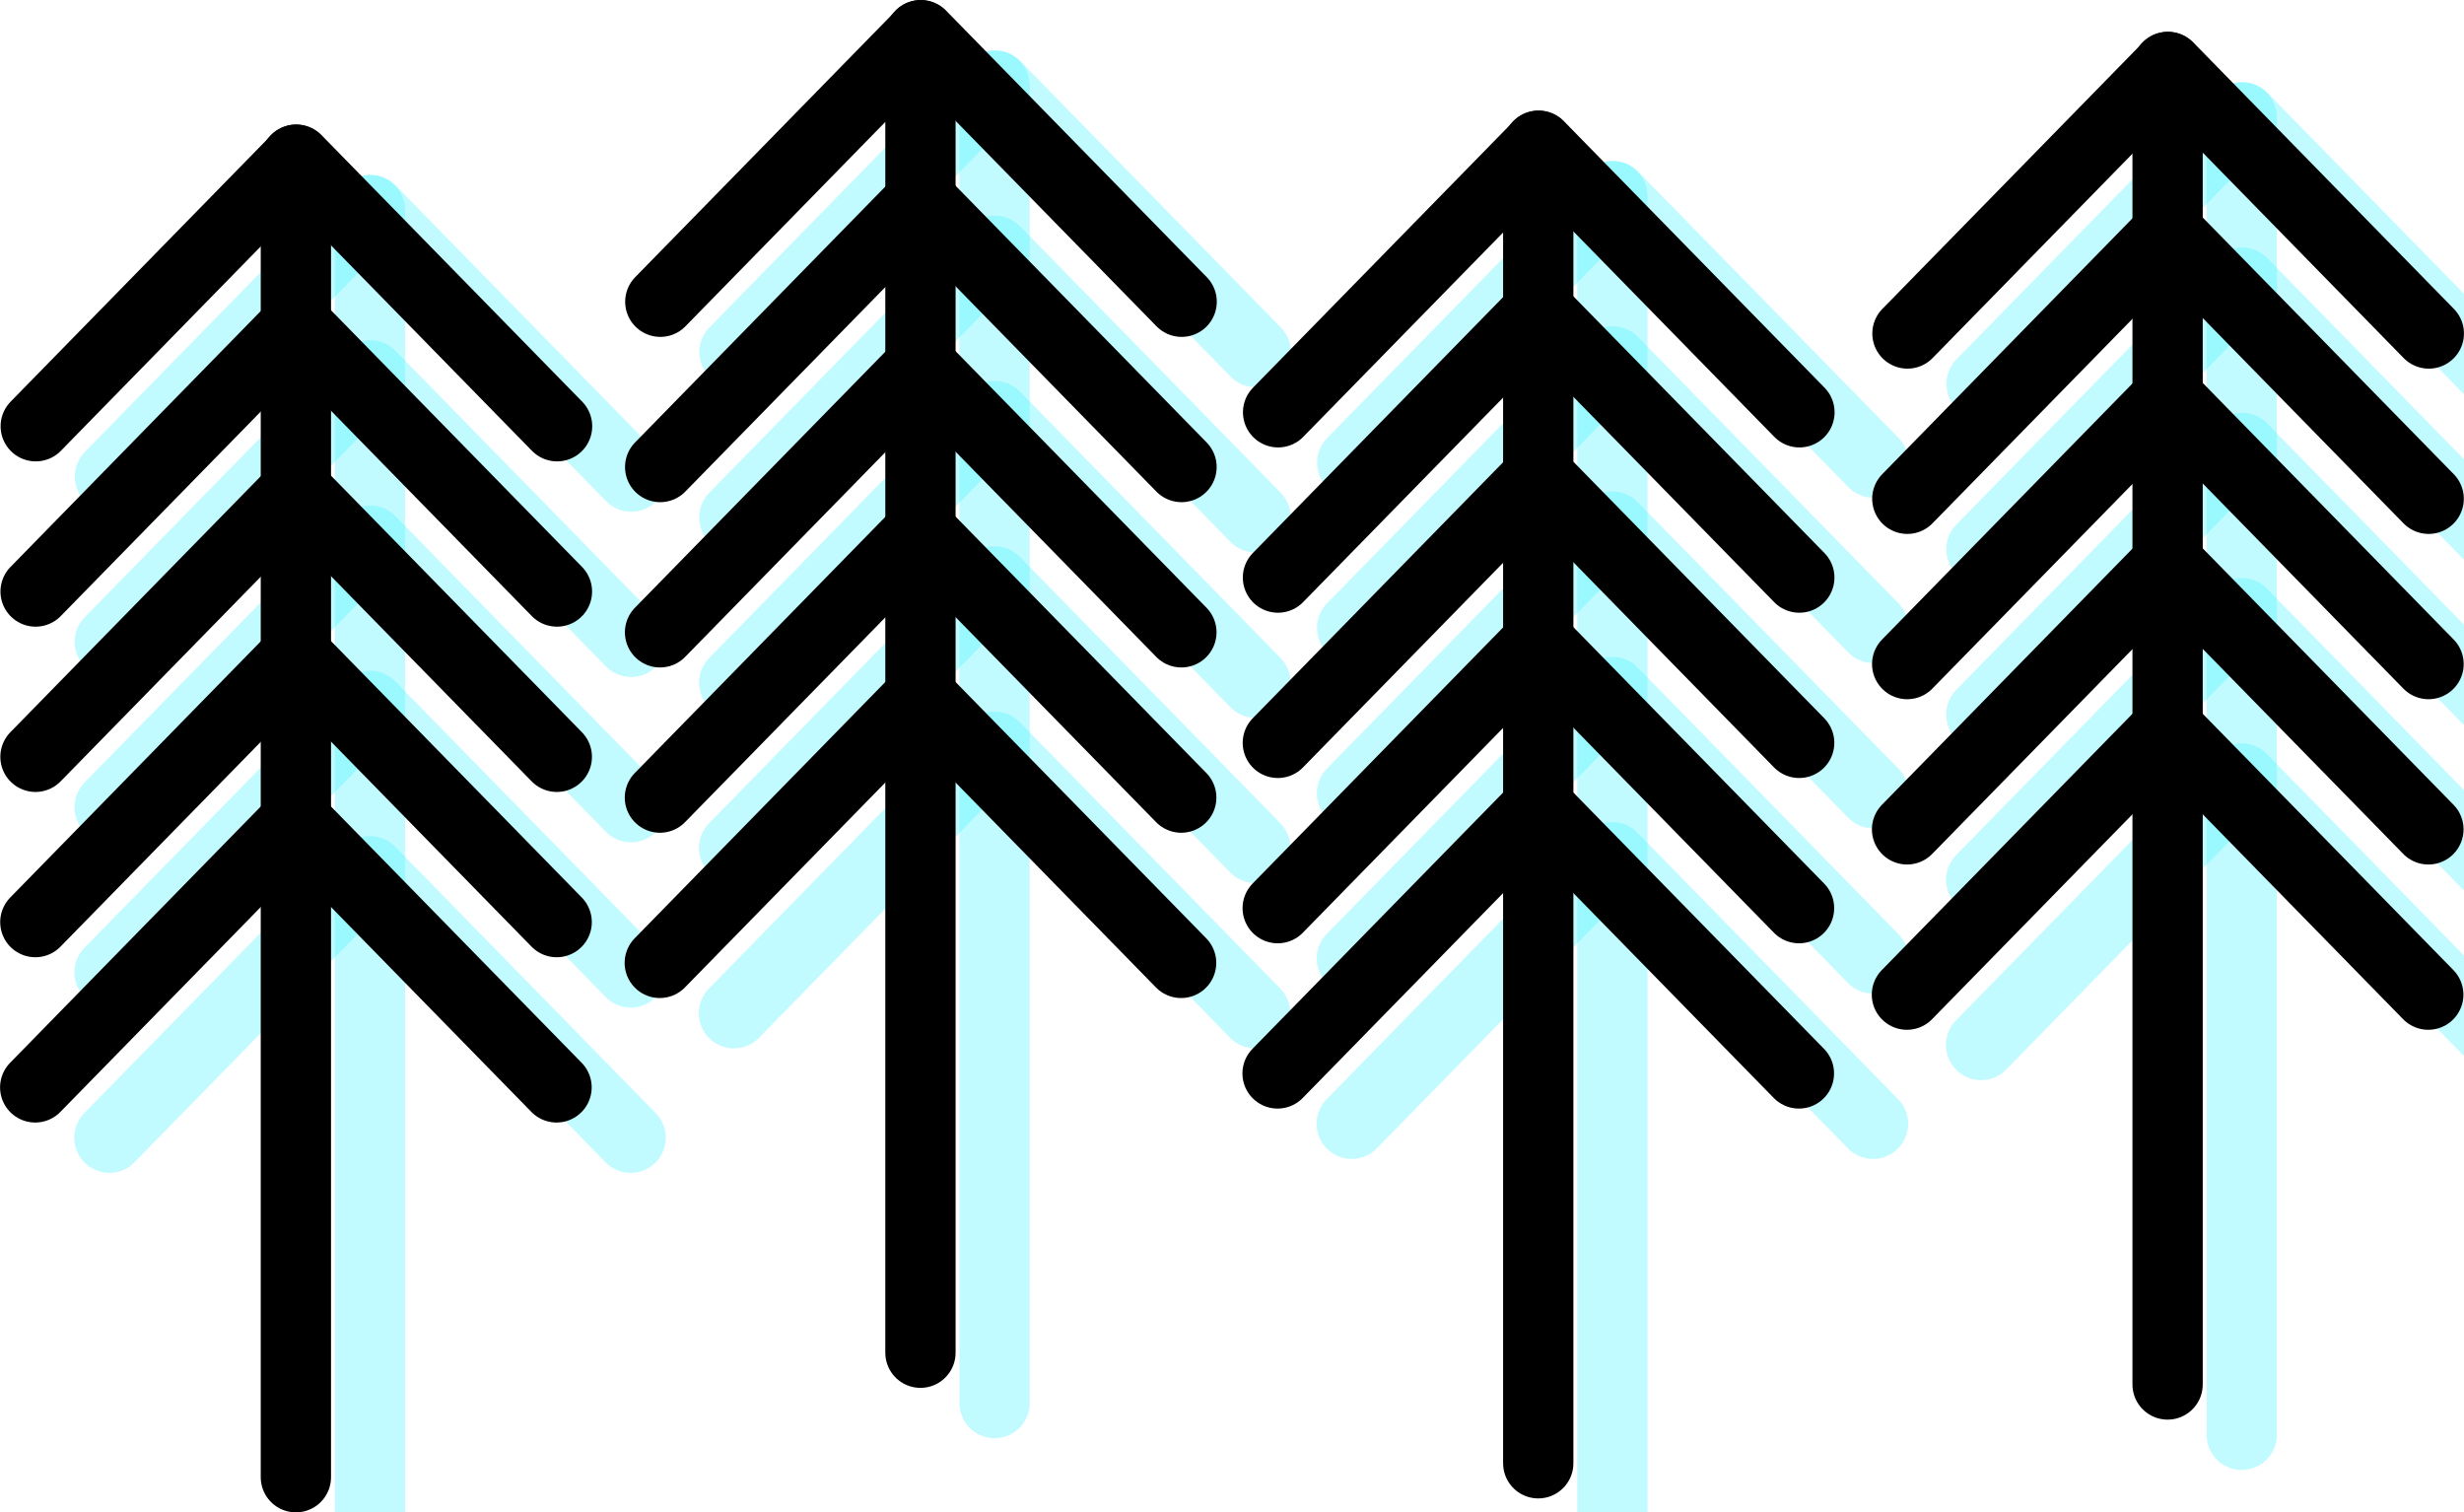
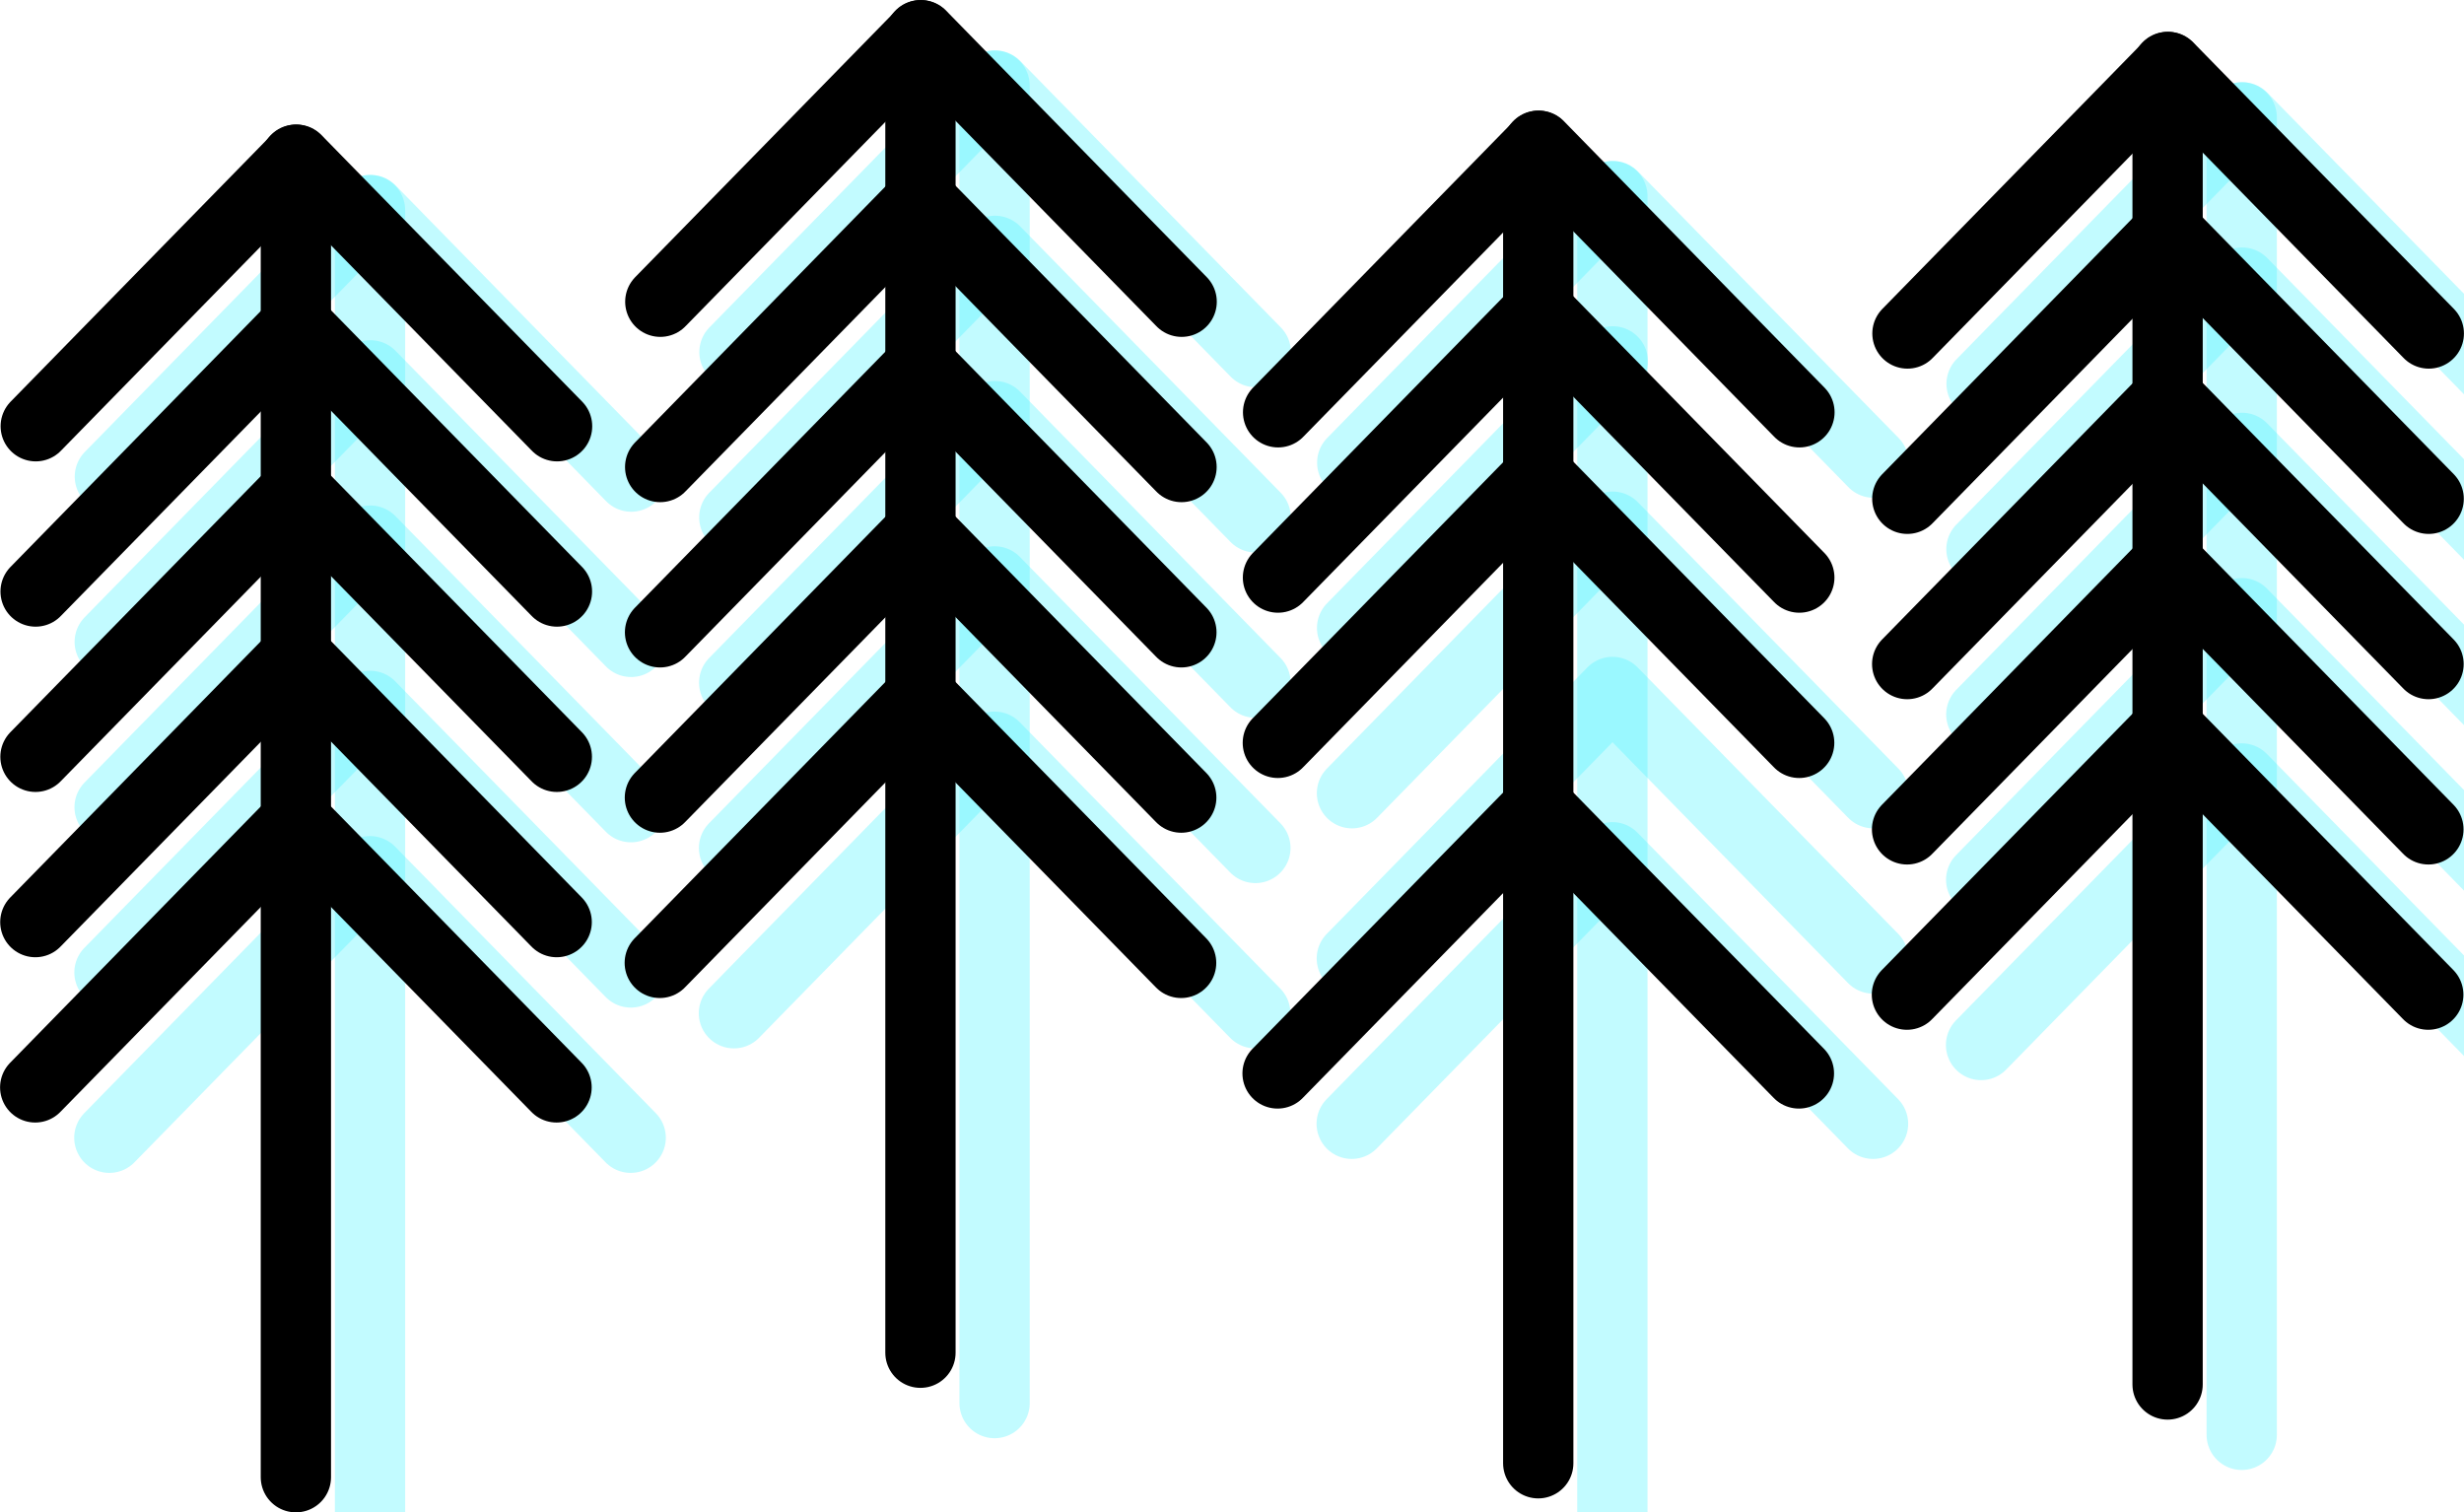
<svg xmlns="http://www.w3.org/2000/svg" xmlns:ns1="http://www.inkscape.org/namespaces/inkscape" xmlns:ns2="http://sodipodi.sourceforge.net/DTD/sodipodi-0.dtd" width="18.546mm" height="11.382mm" viewBox="0 0 18.546 11.382" version="1.1" id="svg707" ns1:version="1.1.2 (08b2f3d93c, 2022-04-05)" ns2:docname="trees_website.svg">
  <ns2:namedview id="namedview709" pagecolor="#ffffff" bordercolor="#666666" borderopacity="1.0" ns1:pageshadow="2" ns1:pageopacity="0.0" ns1:pagecheckerboard="0" ns1:document-units="mm" showgrid="false" showborder="false" ns1:snap-global="false" ns1:zoom="4.0416192" ns1:cx="23.876569" ns1:cy="-7.5464804" ns1:window-width="1920" ns1:window-height="974" ns1:window-x="0" ns1:window-y="27" ns1:window-maximized="1" ns1:current-layer="layer1" fit-margin-top="0" fit-margin-left="0" fit-margin-right="0" fit-margin-bottom="0" />
  <defs id="defs704" />
  <g ns1:label="Layer 1" ns1:groupmode="layer" id="layer1" transform="translate(-76.936,-139.025)">
    <g id="g1009" transform="translate(0.558,0.379)" style="stroke:#52f2ff;stroke-opacity:0.35">
      <g id="g965" transform="translate(2.508,0.388)" style="stroke:#52f2ff;stroke-opacity:0.35">
        <path ns1:export-ydpi="96.162537" ns1:export-xdpi="96.162537" ns1:export-filename="C:\Users\bmtym\Documents\Stickers\Circle_MountainSunWater_2pxlines_192px.png" ns1:connector-curvature="0" id="path953" d="m 74.697,141.845 1.962,-2.006 v 0 l 1.962,2.006" style="fill:none;fill-opacity:1;stroke:#52f2ff;stroke-width:0.529;stroke-linecap:round;stroke-linejoin:round;stroke-miterlimit:4;stroke-dasharray:none;stroke-opacity:0.35;paint-order:markers fill stroke" />
        <path ns1:export-ydpi="96.162537" ns1:export-xdpi="96.162537" ns1:export-filename="C:\Users\bmtym\Documents\Stickers\Circle_MountainSunWater_2pxlines_192px.png" ns1:connector-curvature="0" id="path955" d="m 74.696,143.089 1.962,-2.006 v 0 l 1.962,2.006" style="fill:none;fill-opacity:1;stroke:#52f2ff;stroke-width:0.529;stroke-linecap:round;stroke-linejoin:round;stroke-miterlimit:4;stroke-dasharray:none;stroke-opacity:0.35;paint-order:markers fill stroke" />
        <path ns1:export-ydpi="96.162537" ns1:export-xdpi="96.162537" ns1:export-filename="C:\Users\bmtym\Documents\Stickers\Circle_MountainSunWater_2pxlines_192px.png" ns1:connector-curvature="0" id="path957" d="m 74.695,144.333 1.962,-2.006 v 0 l 1.962,2.006" style="fill:none;fill-opacity:1;stroke:#52f2ff;stroke-width:0.529;stroke-linecap:round;stroke-linejoin:round;stroke-miterlimit:4;stroke-dasharray:none;stroke-opacity:0.35;paint-order:markers fill stroke" />
        <path ns1:export-ydpi="96.162537" ns1:export-xdpi="96.162537" ns1:export-filename="C:\Users\bmtym\Documents\Stickers\Circle_MountainSunWater_2pxlines_192px.png" ns1:connector-curvature="0" id="path959" d="m 74.694,145.577 1.962,-2.006 v 0 l 1.962,2.006" style="fill:none;fill-opacity:1;stroke:#52f2ff;stroke-width:0.529;stroke-linecap:round;stroke-linejoin:round;stroke-miterlimit:4;stroke-dasharray:none;stroke-opacity:0.35;paint-order:markers fill stroke" />
        <path ns1:export-ydpi="96.162537" ns1:export-xdpi="96.162537" ns1:export-filename="C:\Users\bmtym\Documents\Stickers\Circle_MountainSunWater_2pxlines_192px.png" ns1:connector-curvature="0" id="path961" d="m 74.693,146.821 1.962,-2.006 v 0 l 1.962,2.006" style="fill:none;fill-opacity:1;stroke:#52f2ff;stroke-width:0.529;stroke-linecap:round;stroke-linejoin:round;stroke-miterlimit:4;stroke-dasharray:none;stroke-opacity:0.35;paint-order:markers fill stroke" />
        <path ns1:export-ydpi="96.162537" ns1:export-xdpi="96.162537" ns1:export-filename="C:\Users\bmtym\Documents\Stickers\Circle_MountainSunWater_2pxlines_192px.png" ns1:connector-curvature="0" id="path963" d="m 76.655,139.839 v 9.916" style="fill:none;fill-opacity:1;stroke:#52f2ff;stroke-width:0.529;stroke-linecap:round;stroke-linejoin:round;stroke-miterlimit:4;stroke-dasharray:none;stroke-opacity:0.35;paint-order:markers fill stroke" />
      </g>
      <g id="g979" transform="translate(7.209,-0.549)" style="stroke:#52f2ff;stroke-opacity:0.35">
        <path ns1:export-ydpi="96.162537" ns1:export-xdpi="96.162537" ns1:export-filename="C:\Users\bmtym\Documents\Stickers\Circle_MountainSunWater_2pxlines_192px.png" ns1:connector-curvature="0" id="path967" d="m 74.697,141.845 1.962,-2.006 v 0 l 1.962,2.006" style="fill:none;fill-opacity:1;stroke:#52f2ff;stroke-width:0.529;stroke-linecap:round;stroke-linejoin:round;stroke-miterlimit:4;stroke-dasharray:none;stroke-opacity:0.35;paint-order:markers fill stroke" />
        <path ns1:export-ydpi="96.162537" ns1:export-xdpi="96.162537" ns1:export-filename="C:\Users\bmtym\Documents\Stickers\Circle_MountainSunWater_2pxlines_192px.png" ns1:connector-curvature="0" id="path969" d="m 74.696,143.089 1.962,-2.006 v 0 l 1.962,2.006" style="fill:none;fill-opacity:1;stroke:#52f2ff;stroke-width:0.529;stroke-linecap:round;stroke-linejoin:round;stroke-miterlimit:4;stroke-dasharray:none;stroke-opacity:0.35;paint-order:markers fill stroke" />
        <path ns1:export-ydpi="96.162537" ns1:export-xdpi="96.162537" ns1:export-filename="C:\Users\bmtym\Documents\Stickers\Circle_MountainSunWater_2pxlines_192px.png" ns1:connector-curvature="0" id="path971" d="m 74.695,144.333 1.962,-2.006 v 0 l 1.962,2.006" style="fill:none;fill-opacity:1;stroke:#52f2ff;stroke-width:0.529;stroke-linecap:round;stroke-linejoin:round;stroke-miterlimit:4;stroke-dasharray:none;stroke-opacity:0.35;paint-order:markers fill stroke" />
        <path ns1:export-ydpi="96.162537" ns1:export-xdpi="96.162537" ns1:export-filename="C:\Users\bmtym\Documents\Stickers\Circle_MountainSunWater_2pxlines_192px.png" ns1:connector-curvature="0" id="path973" d="m 74.694,145.577 1.962,-2.006 v 0 l 1.962,2.006" style="fill:none;fill-opacity:1;stroke:#52f2ff;stroke-width:0.529;stroke-linecap:round;stroke-linejoin:round;stroke-miterlimit:4;stroke-dasharray:none;stroke-opacity:0.35;paint-order:markers fill stroke" />
        <path ns1:export-ydpi="96.162537" ns1:export-xdpi="96.162537" ns1:export-filename="C:\Users\bmtym\Documents\Stickers\Circle_MountainSunWater_2pxlines_192px.png" ns1:connector-curvature="0" id="path975" d="m 74.693,146.821 1.962,-2.006 v 0 l 1.962,2.006" style="fill:none;fill-opacity:1;stroke:#52f2ff;stroke-width:0.529;stroke-linecap:round;stroke-linejoin:round;stroke-miterlimit:4;stroke-dasharray:none;stroke-opacity:0.35;paint-order:markers fill stroke" />
        <path ns1:export-ydpi="96.162537" ns1:export-xdpi="96.162537" ns1:export-filename="C:\Users\bmtym\Documents\Stickers\Circle_MountainSunWater_2pxlines_192px.png" ns1:connector-curvature="0" id="path977" d="m 76.655,139.839 v 9.916" style="fill:none;fill-opacity:1;stroke:#52f2ff;stroke-width:0.529;stroke-linecap:round;stroke-linejoin:round;stroke-miterlimit:4;stroke-dasharray:none;stroke-opacity:0.35;paint-order:markers fill stroke" />
      </g>
      <g id="g993" transform="translate(11.859,0.283)" style="stroke:#52f2ff;stroke-opacity:0.35">
        <path ns1:export-ydpi="96.162537" ns1:export-xdpi="96.162537" ns1:export-filename="C:\Users\bmtym\Documents\Stickers\Circle_MountainSunWater_2pxlines_192px.png" ns1:connector-curvature="0" id="path981" d="m 74.697,141.845 1.962,-2.006 v 0 l 1.962,2.006" style="fill:none;fill-opacity:1;stroke:#52f2ff;stroke-width:0.529;stroke-linecap:round;stroke-linejoin:round;stroke-miterlimit:4;stroke-dasharray:none;stroke-opacity:0.35;paint-order:markers fill stroke" />
-         <path ns1:export-ydpi="96.162537" ns1:export-xdpi="96.162537" ns1:export-filename="C:\Users\bmtym\Documents\Stickers\Circle_MountainSunWater_2pxlines_192px.png" ns1:connector-curvature="0" id="path983" d="m 74.696,143.089 1.962,-2.006 v 0 l 1.962,2.006" style="fill:none;fill-opacity:1;stroke:#52f2ff;stroke-width:0.529;stroke-linecap:round;stroke-linejoin:round;stroke-miterlimit:4;stroke-dasharray:none;stroke-opacity:0.35;paint-order:markers fill stroke" />
+         <path ns1:export-ydpi="96.162537" ns1:export-xdpi="96.162537" ns1:export-filename="C:\Users\bmtym\Documents\Stickers\Circle_MountainSunWater_2pxlines_192px.png" ns1:connector-curvature="0" id="path983" d="m 74.696,143.089 1.962,-2.006 v 0 " style="fill:none;fill-opacity:1;stroke:#52f2ff;stroke-width:0.529;stroke-linecap:round;stroke-linejoin:round;stroke-miterlimit:4;stroke-dasharray:none;stroke-opacity:0.35;paint-order:markers fill stroke" />
        <path ns1:export-ydpi="96.162537" ns1:export-xdpi="96.162537" ns1:export-filename="C:\Users\bmtym\Documents\Stickers\Circle_MountainSunWater_2pxlines_192px.png" ns1:connector-curvature="0" id="path985" d="m 74.695,144.333 1.962,-2.006 v 0 l 1.962,2.006" style="fill:none;fill-opacity:1;stroke:#52f2ff;stroke-width:0.529;stroke-linecap:round;stroke-linejoin:round;stroke-miterlimit:4;stroke-dasharray:none;stroke-opacity:0.35;paint-order:markers fill stroke" />
        <path ns1:export-ydpi="96.162537" ns1:export-xdpi="96.162537" ns1:export-filename="C:\Users\bmtym\Documents\Stickers\Circle_MountainSunWater_2pxlines_192px.png" ns1:connector-curvature="0" id="path987" d="m 74.694,145.577 1.962,-2.006 v 0 l 1.962,2.006" style="fill:none;fill-opacity:1;stroke:#52f2ff;stroke-width:0.529;stroke-linecap:round;stroke-linejoin:round;stroke-miterlimit:4;stroke-dasharray:none;stroke-opacity:0.35;paint-order:markers fill stroke" />
        <path ns1:export-ydpi="96.162537" ns1:export-xdpi="96.162537" ns1:export-filename="C:\Users\bmtym\Documents\Stickers\Circle_MountainSunWater_2pxlines_192px.png" ns1:connector-curvature="0" id="path989" d="m 74.693,146.821 1.962,-2.006 v 0 l 1.962,2.006" style="fill:none;fill-opacity:1;stroke:#52f2ff;stroke-width:0.529;stroke-linecap:round;stroke-linejoin:round;stroke-miterlimit:4;stroke-dasharray:none;stroke-opacity:0.35;paint-order:markers fill stroke" />
        <path ns1:export-ydpi="96.162537" ns1:export-xdpi="96.162537" ns1:export-filename="C:\Users\bmtym\Documents\Stickers\Circle_MountainSunWater_2pxlines_192px.png" ns1:connector-curvature="0" id="path991" d="m 76.655,139.839 v 9.916" style="fill:none;fill-opacity:1;stroke:#52f2ff;stroke-width:0.529;stroke-linecap:round;stroke-linejoin:round;stroke-miterlimit:4;stroke-dasharray:none;stroke-opacity:0.35;paint-order:markers fill stroke" />
      </g>
      <g id="g1007" transform="translate(16.596,-0.31)" style="stroke:#52f2ff;stroke-opacity:0.35">
        <path ns1:export-ydpi="96.162537" ns1:export-xdpi="96.162537" ns1:export-filename="C:\Users\bmtym\Documents\Stickers\Circle_MountainSunWater_2pxlines_192px.png" ns1:connector-curvature="0" id="path995" d="m 74.697,141.845 1.962,-2.006 v 0 l 1.962,2.006" style="fill:none;fill-opacity:1;stroke:#52f2ff;stroke-width:0.529;stroke-linecap:round;stroke-linejoin:round;stroke-miterlimit:4;stroke-dasharray:none;stroke-opacity:0.35;paint-order:markers fill stroke" />
        <path ns1:export-ydpi="96.162537" ns1:export-xdpi="96.162537" ns1:export-filename="C:\Users\bmtym\Documents\Stickers\Circle_MountainSunWater_2pxlines_192px.png" ns1:connector-curvature="0" id="path997" d="m 74.696,143.089 1.962,-2.006 v 0 l 1.962,2.006" style="fill:none;fill-opacity:1;stroke:#52f2ff;stroke-width:0.529;stroke-linecap:round;stroke-linejoin:round;stroke-miterlimit:4;stroke-dasharray:none;stroke-opacity:0.35;paint-order:markers fill stroke" />
        <path ns1:export-ydpi="96.162537" ns1:export-xdpi="96.162537" ns1:export-filename="C:\Users\bmtym\Documents\Stickers\Circle_MountainSunWater_2pxlines_192px.png" ns1:connector-curvature="0" id="path999" d="m 74.695,144.333 1.962,-2.006 v 0 l 1.962,2.006" style="fill:none;fill-opacity:1;stroke:#52f2ff;stroke-width:0.529;stroke-linecap:round;stroke-linejoin:round;stroke-miterlimit:4;stroke-dasharray:none;stroke-opacity:0.35;paint-order:markers fill stroke" />
        <path ns1:export-ydpi="96.162537" ns1:export-xdpi="96.162537" ns1:export-filename="C:\Users\bmtym\Documents\Stickers\Circle_MountainSunWater_2pxlines_192px.png" ns1:connector-curvature="0" id="path1001" d="m 74.694,145.577 1.962,-2.006 v 0 l 1.962,2.006" style="fill:none;fill-opacity:1;stroke:#52f2ff;stroke-width:0.529;stroke-linecap:round;stroke-linejoin:round;stroke-miterlimit:4;stroke-dasharray:none;stroke-opacity:0.35;paint-order:markers fill stroke" />
        <path ns1:export-ydpi="96.162537" ns1:export-xdpi="96.162537" ns1:export-filename="C:\Users\bmtym\Documents\Stickers\Circle_MountainSunWater_2pxlines_192px.png" ns1:connector-curvature="0" id="path1003" d="m 74.693,146.821 1.962,-2.006 v 0 l 1.962,2.006" style="fill:none;fill-opacity:1;stroke:#52f2ff;stroke-width:0.529;stroke-linecap:round;stroke-linejoin:round;stroke-miterlimit:4;stroke-dasharray:none;stroke-opacity:0.35;paint-order:markers fill stroke" />
        <path ns1:export-ydpi="96.162537" ns1:export-xdpi="96.162537" ns1:export-filename="C:\Users\bmtym\Documents\Stickers\Circle_MountainSunWater_2pxlines_192px.png" ns1:connector-curvature="0" id="path1005" d="m 76.655,139.839 v 9.916" style="fill:none;fill-opacity:1;stroke:#52f2ff;stroke-width:0.529;stroke-linecap:round;stroke-linejoin:round;stroke-miterlimit:4;stroke-dasharray:none;stroke-opacity:0.35;paint-order:markers fill stroke" />
      </g>
    </g>
    <g id="g951">
      <g id="g750" transform="translate(2.508,0.388)">
        <path ns1:export-ydpi="96.162537" ns1:export-xdpi="96.162537" ns1:export-filename="C:\Users\bmtym\Documents\Stickers\Circle_MountainSunWater_2pxlines_192px.png" ns1:connector-curvature="0" id="path1357" d="m 74.697,141.845 1.962,-2.006 v 0 l 1.962,2.006" style="fill:none;fill-opacity:1;stroke:#000000;stroke-width:0.529;stroke-linecap:round;stroke-linejoin:round;stroke-miterlimit:4;stroke-dasharray:none;stroke-opacity:1;paint-order:markers fill stroke" />
        <path ns1:export-ydpi="96.162537" ns1:export-xdpi="96.162537" ns1:export-filename="C:\Users\bmtym\Documents\Stickers\Circle_MountainSunWater_2pxlines_192px.png" ns1:connector-curvature="0" id="path1359" d="m 74.696,143.089 1.962,-2.006 v 0 l 1.962,2.006" style="fill:none;fill-opacity:1;stroke:#000000;stroke-width:0.529;stroke-linecap:round;stroke-linejoin:round;stroke-miterlimit:4;stroke-dasharray:none;stroke-opacity:1;paint-order:markers fill stroke" />
        <path ns1:export-ydpi="96.162537" ns1:export-xdpi="96.162537" ns1:export-filename="C:\Users\bmtym\Documents\Stickers\Circle_MountainSunWater_2pxlines_192px.png" ns1:connector-curvature="0" id="path1361" d="m 74.695,144.333 1.962,-2.006 v 0 l 1.962,2.006" style="fill:none;fill-opacity:1;stroke:#000000;stroke-width:0.529;stroke-linecap:round;stroke-linejoin:round;stroke-miterlimit:4;stroke-dasharray:none;stroke-opacity:1;paint-order:markers fill stroke" />
        <path ns1:export-ydpi="96.162537" ns1:export-xdpi="96.162537" ns1:export-filename="C:\Users\bmtym\Documents\Stickers\Circle_MountainSunWater_2pxlines_192px.png" ns1:connector-curvature="0" id="path1363" d="m 74.694,145.577 1.962,-2.006 v 0 l 1.962,2.006" style="fill:none;fill-opacity:1;stroke:#000000;stroke-width:0.529;stroke-linecap:round;stroke-linejoin:round;stroke-miterlimit:4;stroke-dasharray:none;stroke-opacity:1;paint-order:markers fill stroke" />
        <path ns1:export-ydpi="96.162537" ns1:export-xdpi="96.162537" ns1:export-filename="C:\Users\bmtym\Documents\Stickers\Circle_MountainSunWater_2pxlines_192px.png" ns1:connector-curvature="0" id="path1365" d="m 74.693,146.821 1.962,-2.006 v 0 l 1.962,2.006" style="fill:none;fill-opacity:1;stroke:#000000;stroke-width:0.529;stroke-linecap:round;stroke-linejoin:round;stroke-miterlimit:4;stroke-dasharray:none;stroke-opacity:1;paint-order:markers fill stroke" />
        <path ns1:export-ydpi="96.162537" ns1:export-xdpi="96.162537" ns1:export-filename="C:\Users\bmtym\Documents\Stickers\Circle_MountainSunWater_2pxlines_192px.png" ns1:connector-curvature="0" id="path1367" d="m 76.655,139.839 v 9.916" style="fill:none;fill-opacity:1;stroke:#000000;stroke-width:0.529;stroke-linecap:round;stroke-linejoin:round;stroke-miterlimit:4;stroke-dasharray:none;stroke-opacity:1;paint-order:markers fill stroke" />
      </g>
      <g id="g750-3" transform="translate(7.209,-0.549)">
        <path ns1:export-ydpi="96.162537" ns1:export-xdpi="96.162537" ns1:export-filename="C:\Users\bmtym\Documents\Stickers\Circle_MountainSunWater_2pxlines_192px.png" ns1:connector-curvature="0" id="path1357-6" d="m 74.697,141.845 1.962,-2.006 v 0 l 1.962,2.006" style="fill:none;fill-opacity:1;stroke:#000000;stroke-width:0.529;stroke-linecap:round;stroke-linejoin:round;stroke-miterlimit:4;stroke-dasharray:none;stroke-opacity:1;paint-order:markers fill stroke" />
        <path ns1:export-ydpi="96.162537" ns1:export-xdpi="96.162537" ns1:export-filename="C:\Users\bmtym\Documents\Stickers\Circle_MountainSunWater_2pxlines_192px.png" ns1:connector-curvature="0" id="path1359-7" d="m 74.696,143.089 1.962,-2.006 v 0 l 1.962,2.006" style="fill:none;fill-opacity:1;stroke:#000000;stroke-width:0.529;stroke-linecap:round;stroke-linejoin:round;stroke-miterlimit:4;stroke-dasharray:none;stroke-opacity:1;paint-order:markers fill stroke" />
        <path ns1:export-ydpi="96.162537" ns1:export-xdpi="96.162537" ns1:export-filename="C:\Users\bmtym\Documents\Stickers\Circle_MountainSunWater_2pxlines_192px.png" ns1:connector-curvature="0" id="path1361-5" d="m 74.695,144.333 1.962,-2.006 v 0 l 1.962,2.006" style="fill:none;fill-opacity:1;stroke:#000000;stroke-width:0.529;stroke-linecap:round;stroke-linejoin:round;stroke-miterlimit:4;stroke-dasharray:none;stroke-opacity:1;paint-order:markers fill stroke" />
        <path ns1:export-ydpi="96.162537" ns1:export-xdpi="96.162537" ns1:export-filename="C:\Users\bmtym\Documents\Stickers\Circle_MountainSunWater_2pxlines_192px.png" ns1:connector-curvature="0" id="path1363-3" d="m 74.694,145.577 1.962,-2.006 v 0 l 1.962,2.006" style="fill:none;fill-opacity:1;stroke:#000000;stroke-width:0.529;stroke-linecap:round;stroke-linejoin:round;stroke-miterlimit:4;stroke-dasharray:none;stroke-opacity:1;paint-order:markers fill stroke" />
        <path ns1:export-ydpi="96.162537" ns1:export-xdpi="96.162537" ns1:export-filename="C:\Users\bmtym\Documents\Stickers\Circle_MountainSunWater_2pxlines_192px.png" ns1:connector-curvature="0" id="path1365-5" d="m 74.693,146.821 1.962,-2.006 v 0 l 1.962,2.006" style="fill:none;fill-opacity:1;stroke:#000000;stroke-width:0.529;stroke-linecap:round;stroke-linejoin:round;stroke-miterlimit:4;stroke-dasharray:none;stroke-opacity:1;paint-order:markers fill stroke" />
        <path ns1:export-ydpi="96.162537" ns1:export-xdpi="96.162537" ns1:export-filename="C:\Users\bmtym\Documents\Stickers\Circle_MountainSunWater_2pxlines_192px.png" ns1:connector-curvature="0" id="path1367-6" d="m 76.655,139.839 v 9.916" style="fill:none;fill-opacity:1;stroke:#000000;stroke-width:0.529;stroke-linecap:round;stroke-linejoin:round;stroke-miterlimit:4;stroke-dasharray:none;stroke-opacity:1;paint-order:markers fill stroke" />
      </g>
      <g id="g827" transform="translate(11.859,0.283)">
        <path ns1:export-ydpi="96.162537" ns1:export-xdpi="96.162537" ns1:export-filename="C:\Users\bmtym\Documents\Stickers\Circle_MountainSunWater_2pxlines_192px.png" ns1:connector-curvature="0" id="path815" d="m 74.697,141.845 1.962,-2.006 v 0 l 1.962,2.006" style="fill:none;fill-opacity:1;stroke:#000000;stroke-width:0.529;stroke-linecap:round;stroke-linejoin:round;stroke-miterlimit:4;stroke-dasharray:none;stroke-opacity:1;paint-order:markers fill stroke" />
        <path ns1:export-ydpi="96.162537" ns1:export-xdpi="96.162537" ns1:export-filename="C:\Users\bmtym\Documents\Stickers\Circle_MountainSunWater_2pxlines_192px.png" ns1:connector-curvature="0" id="path817" d="m 74.696,143.089 1.962,-2.006 v 0 l 1.962,2.006" style="fill:none;fill-opacity:1;stroke:#000000;stroke-width:0.529;stroke-linecap:round;stroke-linejoin:round;stroke-miterlimit:4;stroke-dasharray:none;stroke-opacity:1;paint-order:markers fill stroke" />
        <path ns1:export-ydpi="96.162537" ns1:export-xdpi="96.162537" ns1:export-filename="C:\Users\bmtym\Documents\Stickers\Circle_MountainSunWater_2pxlines_192px.png" ns1:connector-curvature="0" id="path819" d="m 74.695,144.333 1.962,-2.006 v 0 l 1.962,2.006" style="fill:none;fill-opacity:1;stroke:#000000;stroke-width:0.529;stroke-linecap:round;stroke-linejoin:round;stroke-miterlimit:4;stroke-dasharray:none;stroke-opacity:1;paint-order:markers fill stroke" />
-         <path ns1:export-ydpi="96.162537" ns1:export-xdpi="96.162537" ns1:export-filename="C:\Users\bmtym\Documents\Stickers\Circle_MountainSunWater_2pxlines_192px.png" ns1:connector-curvature="0" id="path821" d="m 74.694,145.577 1.962,-2.006 v 0 l 1.962,2.006" style="fill:none;fill-opacity:1;stroke:#000000;stroke-width:0.529;stroke-linecap:round;stroke-linejoin:round;stroke-miterlimit:4;stroke-dasharray:none;stroke-opacity:1;paint-order:markers fill stroke" />
        <path ns1:export-ydpi="96.162537" ns1:export-xdpi="96.162537" ns1:export-filename="C:\Users\bmtym\Documents\Stickers\Circle_MountainSunWater_2pxlines_192px.png" ns1:connector-curvature="0" id="path823" d="m 74.693,146.821 1.962,-2.006 v 0 l 1.962,2.006" style="fill:none;fill-opacity:1;stroke:#000000;stroke-width:0.529;stroke-linecap:round;stroke-linejoin:round;stroke-miterlimit:4;stroke-dasharray:none;stroke-opacity:1;paint-order:markers fill stroke" />
        <path ns1:export-ydpi="96.162537" ns1:export-xdpi="96.162537" ns1:export-filename="C:\Users\bmtym\Documents\Stickers\Circle_MountainSunWater_2pxlines_192px.png" ns1:connector-curvature="0" id="path825" d="m 76.655,139.839 v 9.916" style="fill:none;fill-opacity:1;stroke:#000000;stroke-width:0.529;stroke-linecap:round;stroke-linejoin:round;stroke-miterlimit:4;stroke-dasharray:none;stroke-opacity:1;paint-order:markers fill stroke" />
      </g>
      <g id="g841" transform="translate(16.596,-0.31)">
        <path ns1:export-ydpi="96.162537" ns1:export-xdpi="96.162537" ns1:export-filename="C:\Users\bmtym\Documents\Stickers\Circle_MountainSunWater_2pxlines_192px.png" ns1:connector-curvature="0" id="path829" d="m 74.697,141.845 1.962,-2.006 v 0 l 1.962,2.006" style="fill:none;fill-opacity:1;stroke:#000000;stroke-width:0.529;stroke-linecap:round;stroke-linejoin:round;stroke-miterlimit:4;stroke-dasharray:none;stroke-opacity:1;paint-order:markers fill stroke" />
        <path ns1:export-ydpi="96.162537" ns1:export-xdpi="96.162537" ns1:export-filename="C:\Users\bmtym\Documents\Stickers\Circle_MountainSunWater_2pxlines_192px.png" ns1:connector-curvature="0" id="path831" d="m 74.696,143.089 1.962,-2.006 v 0 l 1.962,2.006" style="fill:none;fill-opacity:1;stroke:#000000;stroke-width:0.529;stroke-linecap:round;stroke-linejoin:round;stroke-miterlimit:4;stroke-dasharray:none;stroke-opacity:1;paint-order:markers fill stroke" />
        <path ns1:export-ydpi="96.162537" ns1:export-xdpi="96.162537" ns1:export-filename="C:\Users\bmtym\Documents\Stickers\Circle_MountainSunWater_2pxlines_192px.png" ns1:connector-curvature="0" id="path833" d="m 74.695,144.333 1.962,-2.006 v 0 l 1.962,2.006" style="fill:none;fill-opacity:1;stroke:#000000;stroke-width:0.529;stroke-linecap:round;stroke-linejoin:round;stroke-miterlimit:4;stroke-dasharray:none;stroke-opacity:1;paint-order:markers fill stroke" />
        <path ns1:export-ydpi="96.162537" ns1:export-xdpi="96.162537" ns1:export-filename="C:\Users\bmtym\Documents\Stickers\Circle_MountainSunWater_2pxlines_192px.png" ns1:connector-curvature="0" id="path835" d="m 74.694,145.577 1.962,-2.006 v 0 l 1.962,2.006" style="fill:none;fill-opacity:1;stroke:#000000;stroke-width:0.529;stroke-linecap:round;stroke-linejoin:round;stroke-miterlimit:4;stroke-dasharray:none;stroke-opacity:1;paint-order:markers fill stroke" />
        <path ns1:export-ydpi="96.162537" ns1:export-xdpi="96.162537" ns1:export-filename="C:\Users\bmtym\Documents\Stickers\Circle_MountainSunWater_2pxlines_192px.png" ns1:connector-curvature="0" id="path837" d="m 74.693,146.821 1.962,-2.006 v 0 l 1.962,2.006" style="fill:none;fill-opacity:1;stroke:#000000;stroke-width:0.529;stroke-linecap:round;stroke-linejoin:round;stroke-miterlimit:4;stroke-dasharray:none;stroke-opacity:1;paint-order:markers fill stroke" />
        <path ns1:export-ydpi="96.162537" ns1:export-xdpi="96.162537" ns1:export-filename="C:\Users\bmtym\Documents\Stickers\Circle_MountainSunWater_2pxlines_192px.png" ns1:connector-curvature="0" id="path839" d="m 76.655,139.839 v 9.916" style="fill:none;fill-opacity:1;stroke:#000000;stroke-width:0.529;stroke-linecap:round;stroke-linejoin:round;stroke-miterlimit:4;stroke-dasharray:none;stroke-opacity:1;paint-order:markers fill stroke" />
      </g>
    </g>
  </g>
</svg>